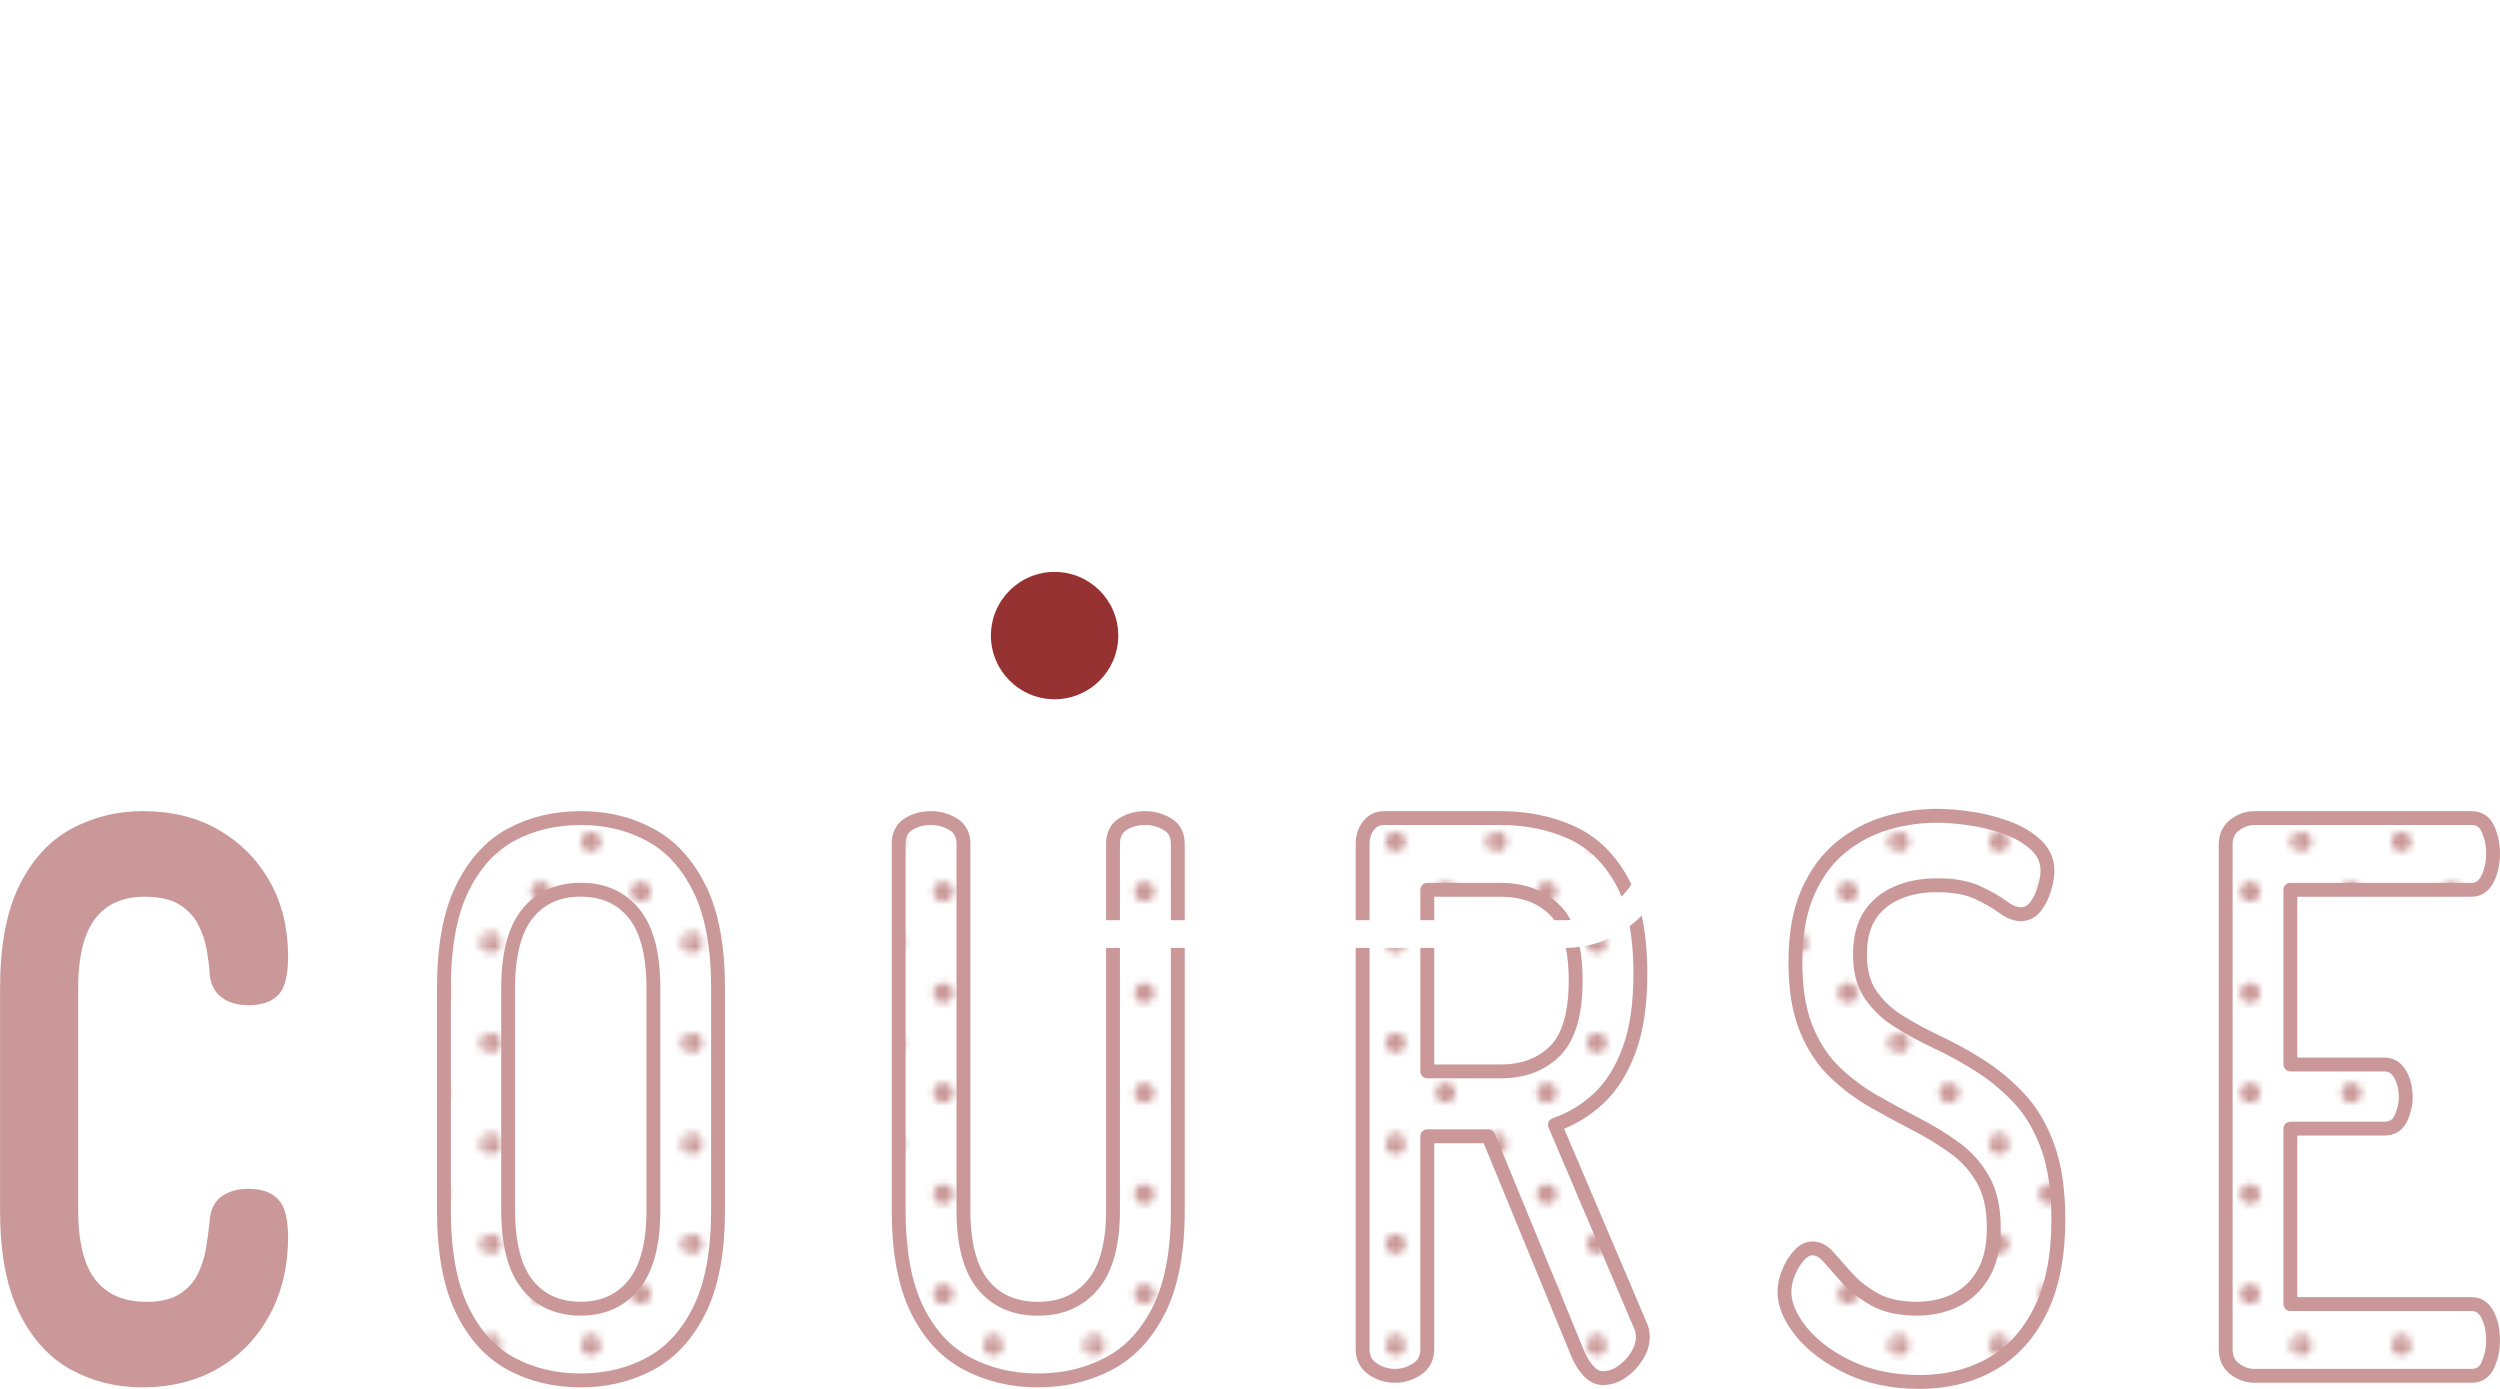
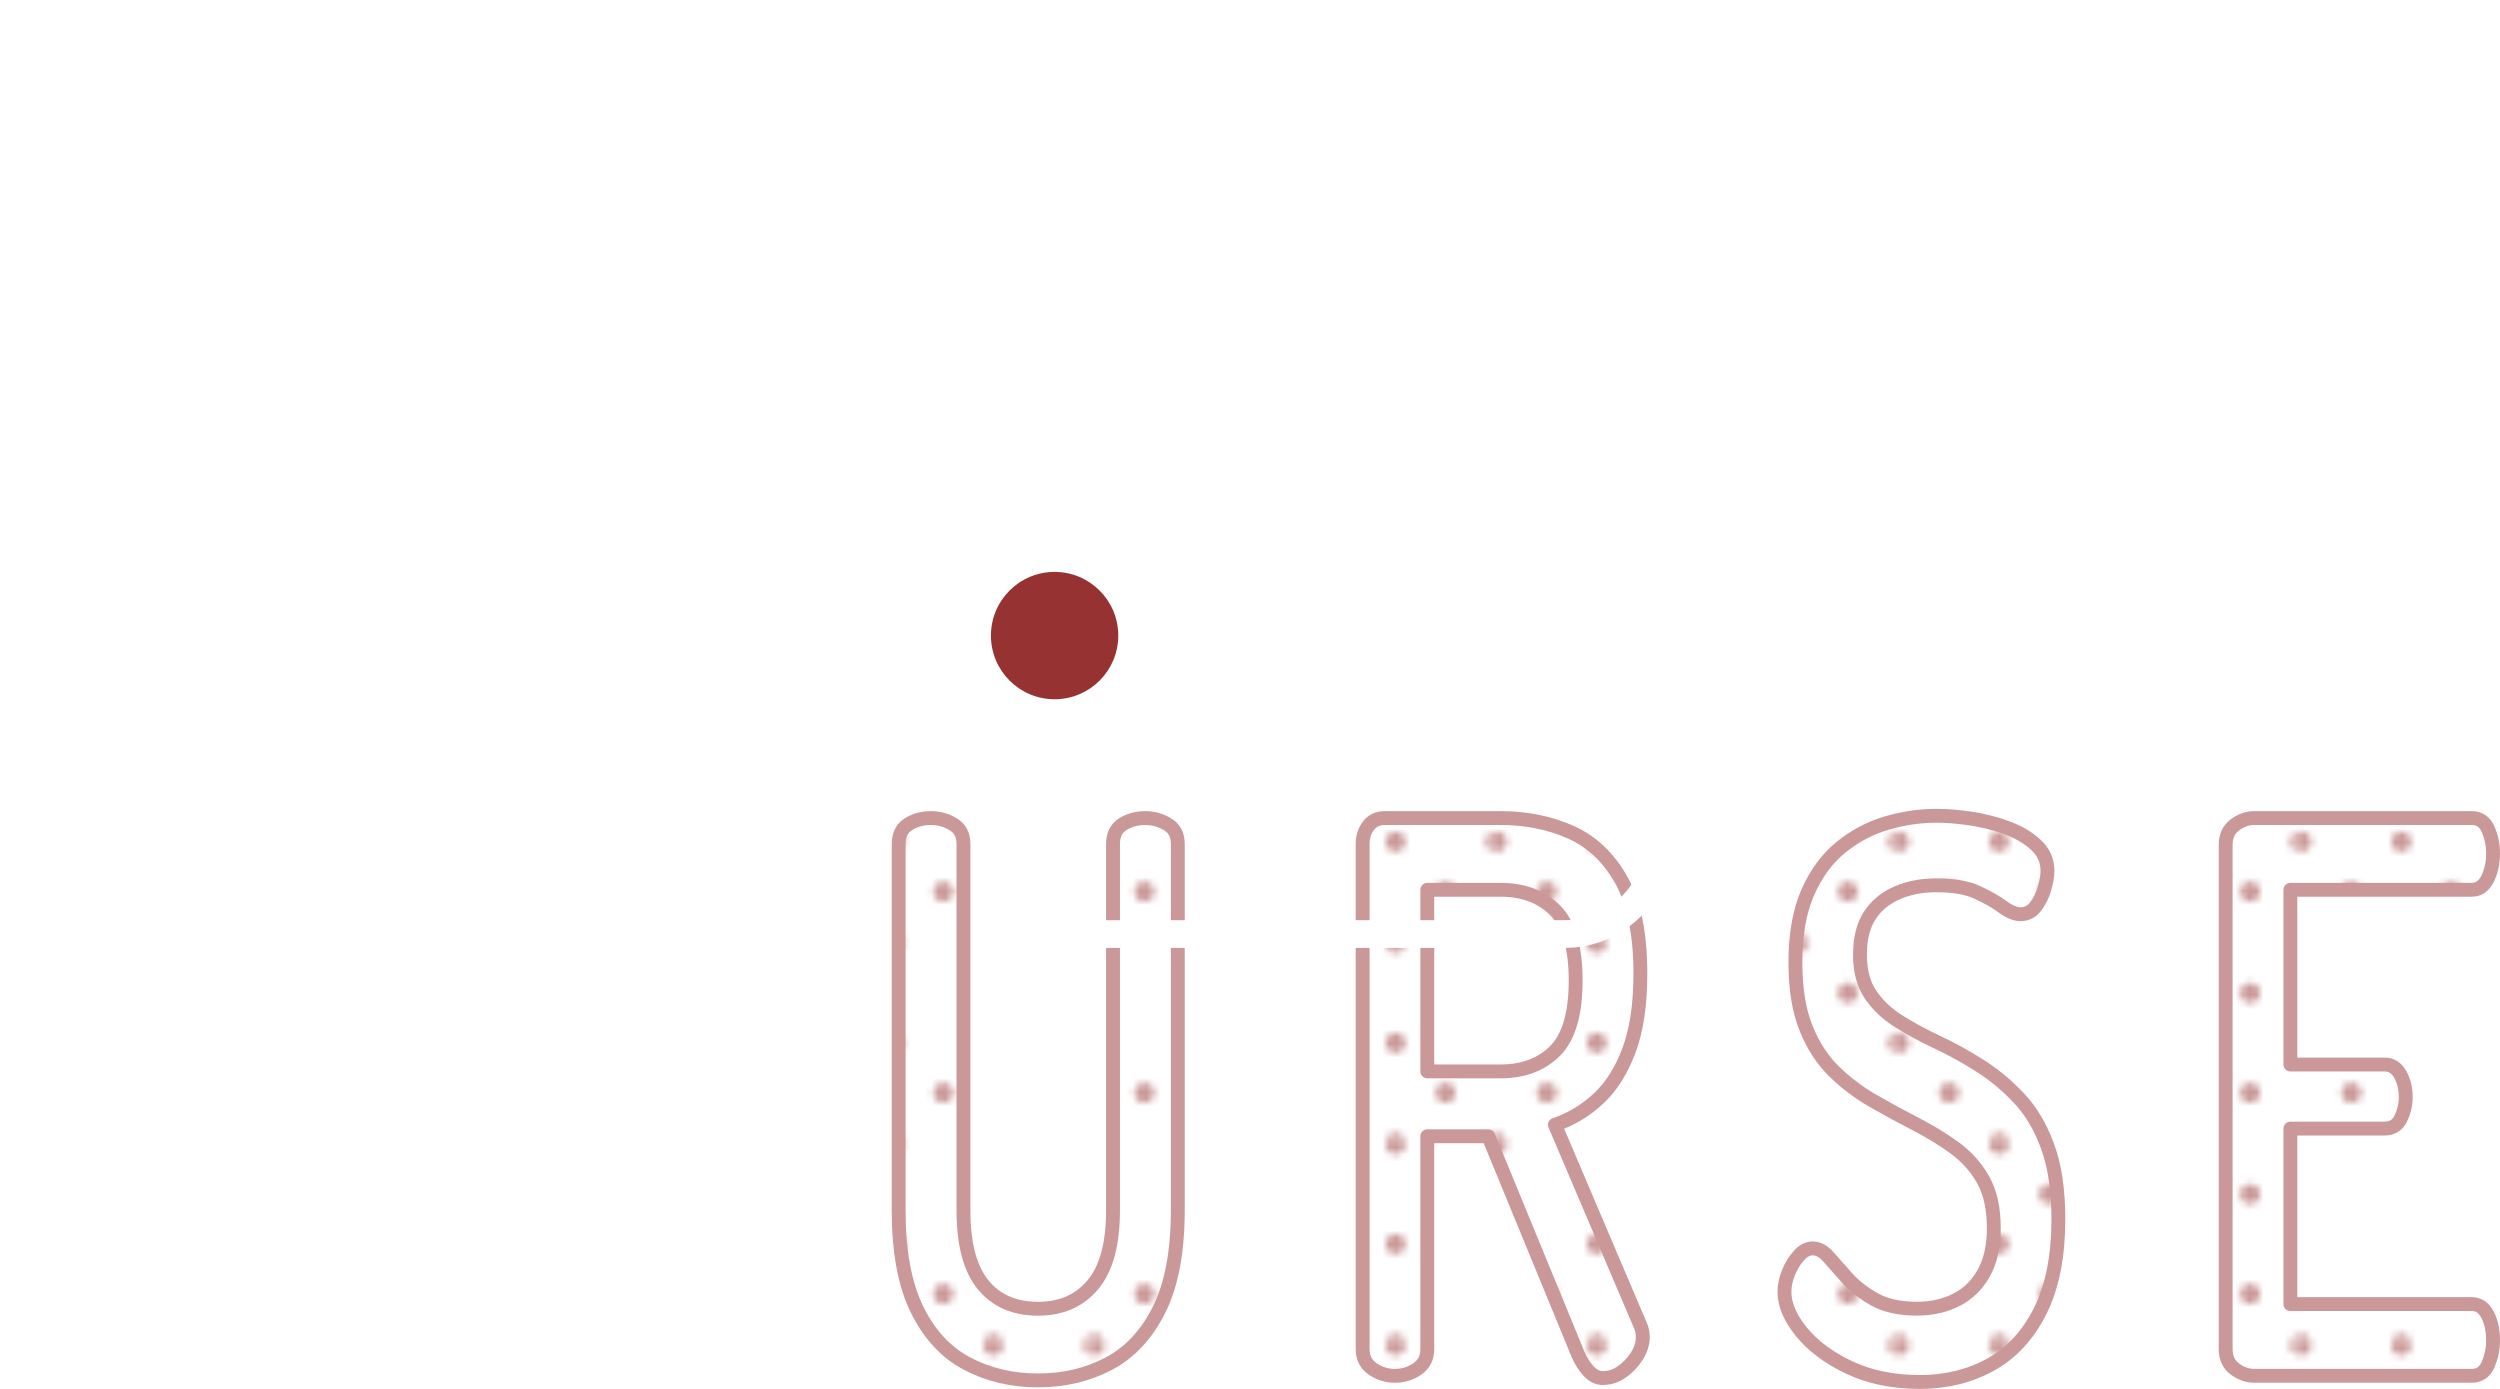
<svg xmlns="http://www.w3.org/2000/svg" id="_レイヤー_2" width="360.42" height="200.23" viewBox="0 0 360.42 200.23">
  <defs>
    <style>.cls-1{fill:#fff;}.cls-2,.cls-3{fill:#ca9898;}.cls-3,.cls-4{stroke:#ca9898;stroke-linecap:round;stroke-linejoin:round;stroke-width:2px;}.cls-5{fill:none;}.cls-6{fill:#963232;}.cls-4{fill:url(#_10_dpi_20_3);}</style>
    <pattern id="_10_dpi_20_3" x="0" y="0" width="28.8" height="28.8" patternTransform="translate(186.8 3992.96)" patternUnits="userSpaceOnUse" viewBox="0 0 28.8 28.8">
      <rect class="cls-5" x="0" y="0" width="28.8" height="28.8" />
      <path class="cls-2" d="M28.8,30.24c.8,0,1.44-.64,1.44-1.44s-.64-1.44-1.44-1.44-1.44.64-1.44,1.44.64,1.44,1.44,1.44Z" />
      <path class="cls-2" d="M14.4,30.24c.8,0,1.44-.64,1.44-1.44s-.65-1.44-1.44-1.44-1.44.64-1.44,1.44.64,1.44,1.44,1.44Z" />
      <path class="cls-2" d="M28.8,15.84c.8,0,1.44-.65,1.44-1.44s-.64-1.44-1.44-1.44-1.44.64-1.44,1.44.64,1.44,1.44,1.44Z" />
      <path class="cls-2" d="M14.4,15.84c.8,0,1.44-.65,1.44-1.44s-.65-1.44-1.44-1.44-1.44.64-1.44,1.44.64,1.44,1.44,1.44Z" />
      <path class="cls-2" d="M7.2,23.04c.79,0,1.44-.64,1.44-1.44s-.65-1.44-1.44-1.44-1.44.64-1.44,1.44.64,1.44,1.44,1.44Z" />
      <path class="cls-2" d="M21.6,23.04c.8,0,1.44-.64,1.44-1.44s-.65-1.44-1.44-1.44-1.44.64-1.44,1.44.64,1.44,1.44,1.44Z" />
-       <path class="cls-2" d="M7.2,8.64c.79,0,1.44-.64,1.44-1.44s-.65-1.44-1.44-1.44-1.44.64-1.44,1.44.64,1.44,1.44,1.44Z" />
      <path class="cls-2" d="M21.6,8.64c.8,0,1.44-.64,1.44-1.44s-.65-1.44-1.44-1.44-1.44.64-1.44,1.44.64,1.44,1.44,1.44Z" />
      <path class="cls-2" d="M0,30.24c.79,0,1.44-.64,1.44-1.44s-.64-1.44-1.44-1.44-1.44.64-1.44,1.44.64,1.44,1.44,1.44Z" />
      <path class="cls-2" d="M0,15.84c.79,0,1.44-.65,1.44-1.44s-.64-1.44-1.44-1.44-1.44.64-1.44,1.44.64,1.44,1.44,1.44Z" />
      <path class="cls-2" d="M28.8,1.44c.8,0,1.44-.64,1.44-1.44s-.64-1.44-1.44-1.44-1.44.64-1.44,1.44.64,1.44,1.44,1.44Z" />
      <path class="cls-2" d="M14.4,1.44c.8,0,1.44-.64,1.44-1.44s-.65-1.44-1.44-1.44-1.44.64-1.44,1.44.64,1.44,1.44,1.44Z" />
      <path class="cls-2" d="M0,1.44c.79,0,1.44-.64,1.44-1.44S.79-1.44,0-1.44-1.44-.8-1.44,0-.8,1.44,0,1.44Z" />
    </pattern>
  </defs>
  <g id="_固定デザイン">
-     <path class="cls-3" d="M20.45,199.01c-3.52,0-6.76-.81-9.72-2.42-2.96-1.61-5.32-4.22-7.08-7.81-1.76-3.59-2.64-8.36-2.64-14.3v-32.01c0-5.94.88-10.71,2.64-14.3,1.76-3.59,4.14-6.2,7.13-7.81,2.99-1.61,6.25-2.42,9.77-2.42,4.05,0,7.55.86,10.52,2.59,2.96,1.72,5.28,4.07,6.95,7.04,1.67,2.97,2.51,6.4,2.51,10.29,0,2.49-.38,4.12-1.14,4.9-.76.77-1.94,1.16-3.52,1.16-1.41,0-2.52-.31-3.34-.94-.82-.62-1.26-1.59-1.32-2.92-.06-.95-.21-2.09-.44-3.41-.23-1.32-.69-2.62-1.36-3.91-.68-1.28-1.69-2.35-3.04-3.19-1.35-.84-3.2-1.27-5.54-1.27-3.4,0-6.01,1.16-7.83,3.47-1.82,2.31-2.73,5.89-2.73,10.72v32.01c0,4.84.92,8.42,2.77,10.73,1.85,2.31,4.53,3.47,8.05,3.47,2.23,0,4-.42,5.32-1.27,1.32-.84,2.3-1.91,2.95-3.19.65-1.28,1.08-2.64,1.32-4.07.23-1.43.41-2.73.53-3.91.06-1.39.51-2.38,1.36-2.97.85-.59,1.92-.88,3.21-.88,1.64,0,2.84.4,3.61,1.21.76.81,1.14,2.42,1.14,4.84,0,3.96-.84,7.5-2.51,10.61-1.67,3.12-4,5.56-7,7.32-2.99,1.76-6.51,2.64-10.56,2.64Z" />
-     <path class="cls-4" d="M83.72,199.01c-3.75,0-7.11-.81-10.08-2.42-2.96-1.61-5.31-4.22-7.04-7.81-1.73-3.59-2.6-8.36-2.6-14.3v-32.01c0-5.94.86-10.71,2.6-14.3,1.73-3.59,4.08-6.2,7.04-7.81,2.96-1.61,6.32-2.42,10.08-2.42s7.04.81,10.03,2.42c2.99,1.61,5.37,4.22,7.13,7.81,1.76,3.59,2.64,8.36,2.64,14.3v32.01c0,5.94-.88,10.71-2.64,14.3-1.76,3.59-4.14,6.2-7.13,7.81-2.99,1.61-6.34,2.42-10.03,2.42ZM83.72,188.67c3.23,0,5.78-1.16,7.66-3.47,1.88-2.31,2.82-5.89,2.82-10.73v-32.01c0-4.84-.92-8.42-2.77-10.72-1.85-2.31-4.42-3.47-7.7-3.47s-5.85,1.16-7.7,3.47c-1.85,2.31-2.77,5.89-2.77,10.72v32.01c0,4.84.92,8.42,2.77,10.73,1.85,2.31,4.41,3.47,7.7,3.47Z" />
    <path class="cls-4" d="M149.63,199.01c-3.75,0-7.16-.81-10.21-2.42-3.05-1.61-5.46-4.22-7.22-7.81-1.76-3.59-2.64-8.36-2.64-14.3v-52.8c0-1.32.47-2.27,1.41-2.86.94-.59,2.02-.88,3.26-.88,1.11,0,2.17.29,3.17.88,1,.59,1.5,1.54,1.5,2.86v52.8c0,4.84.94,8.42,2.82,10.73,1.88,2.31,4.52,3.47,7.92,3.47s5.98-1.16,7.92-3.47,2.9-5.89,2.9-10.73v-52.8c0-1.32.47-2.27,1.41-2.86.94-.59,2.02-.88,3.26-.88,1.11,0,2.17.29,3.17.88,1,.59,1.5,1.54,1.5,2.86v52.8c0,5.94-.9,10.71-2.68,14.3-1.79,3.59-4.21,6.2-7.26,7.81-3.05,1.61-6.45,2.42-10.21,2.42Z" />
    <path class="cls-4" d="M231.12,198.68c-.76,0-1.45-.33-2.07-.99-.62-.66-1.13-1.47-1.54-2.42l-12.94-31.46h-8.8v30.69c0,1.25-.48,2.2-1.45,2.86-.97.66-2.04.99-3.21.99s-2.24-.33-3.21-.99c-.97-.66-1.45-1.61-1.45-2.86v-72.82c0-1.03.28-1.91.84-2.64.56-.73,1.33-1.1,2.33-1.1h16.72c3.7,0,7.07.68,10.12,2.04,3.05,1.36,5.48,3.67,7.3,6.93,1.82,3.26,2.73,7.75,2.73,13.48,0,4.4-.54,8.07-1.63,11-1.09,2.93-2.55,5.26-4.4,6.98-1.85,1.72-3.95,2.99-6.29,3.79l12.32,28.93c.12.22.21.49.26.82.06.33.09.6.09.82,0,.95-.29,1.89-.88,2.81-.59.92-1.31,1.67-2.16,2.25-.85.59-1.75.88-2.68.88ZM205.77,154.46h10.56c3.28,0,5.91-.99,7.88-2.97,1.96-1.98,2.95-5.35,2.95-10.12s-.98-8.14-2.95-10.12c-1.97-1.98-4.59-2.97-7.88-2.97h-10.56v26.18Z" />
    <path class="cls-4" d="M276.7,199.23c-3.81,0-7.19-.7-10.12-2.09-2.93-1.39-5.22-3.1-6.86-5.11-1.64-2.02-2.46-3.94-2.46-5.78,0-.88.19-1.8.57-2.75.38-.95.88-1.78,1.5-2.47.62-.7,1.28-1.05,1.98-1.05.82,0,1.6.42,2.33,1.27.73.84,1.63,1.85,2.68,3.02,1.06,1.17,2.38,2.2,3.96,3.08,1.58.88,3.61,1.32,6.07,1.32,2.11,0,4-.42,5.68-1.27,1.67-.84,2.99-2.13,3.96-3.85.97-1.72,1.45-3.9,1.45-6.54,0-2.79-.51-5.1-1.54-6.93-1.03-1.83-2.41-3.37-4.14-4.62-1.73-1.25-3.59-2.38-5.59-3.41-2-1.03-4.02-2.13-6.07-3.3-2.05-1.17-3.93-2.58-5.63-4.23-1.7-1.65-3.07-3.74-4.09-6.27-1.03-2.53-1.54-5.7-1.54-9.52,0-4.03.6-7.41,1.8-10.12,1.2-2.71,2.8-4.88,4.8-6.49,1.99-1.61,4.19-2.77,6.6-3.47,2.4-.7,4.78-1.04,7.13-1.04,1.47,0,3.09.13,4.88.39,1.79.26,3.53.7,5.24,1.32,1.7.62,3.11,1.45,4.22,2.48,1.11,1.03,1.67,2.27,1.67,3.74,0,.73-.15,1.59-.44,2.58-.29.99-.72,1.85-1.28,2.58-.56.73-1.28,1.1-2.16,1.1-.76,0-1.61-.35-2.55-1.04-.94-.7-2.16-1.39-3.65-2.09-1.5-.7-3.48-1.04-5.94-1.04-2.11,0-4,.37-5.68,1.1-1.67.73-2.98,1.81-3.92,3.25-.94,1.43-1.41,3.32-1.41,5.67s.51,4.27,1.54,5.77c1.03,1.5,2.39,2.79,4.09,3.85,1.7,1.06,3.56,2.07,5.59,3.02,2.02.95,4.05,2.07,6.07,3.35,2.02,1.28,3.9,2.84,5.63,4.68,1.73,1.83,3.11,4.16,4.14,6.99,1.03,2.82,1.54,6.32,1.54,10.5,0,5.28-.87,9.66-2.6,13.15-1.73,3.48-4.11,6.07-7.13,7.75-3.02,1.69-6.47,2.53-10.34,2.53Z" />
    <path class="cls-4" d="M325.01,198.35c-1,0-1.94-.33-2.82-.99-.88-.66-1.32-1.61-1.32-2.86v-72.71c0-1.25.44-2.2,1.32-2.86.88-.66,1.82-.99,2.82-.99h31.33c1.11,0,1.91.55,2.38,1.65.47,1.1.7,2.24.7,3.41,0,1.39-.26,2.62-.79,3.69-.53,1.06-1.29,1.59-2.29,1.59h-26.14v25.19h13.55c1,0,1.76.48,2.29,1.43.53.95.79,2.05.79,3.3,0,1.03-.24,2.04-.7,3.03-.47.99-1.26,1.48-2.38,1.48h-13.55v25.3h26.14c1,0,1.76.51,2.29,1.54.53,1.03.79,2.27.79,3.74,0,1.17-.24,2.31-.7,3.41-.47,1.1-1.26,1.65-2.38,1.65h-31.33Z" />
    <path class="cls-1" d="M98.98,15.26l-.87-5.08-2.94.5c-.65.11-1.28-.33-1.39-.99-.11-.65.33-1.28.98-1.39l12.89-2.21c.65-.11,1.31.33,1.42.98.11.65-.36,1.28-1.01,1.4l-7.61,1.3.87,5.08,8.85-1.51c.65-.11,1.25.34,1.36.99.11.65-.31,1.24-.96,1.36l-8.85,1.51,1.48,8.68c2.43.07,4.86-.53,7.59-1.39.64-.2,1.29.05,1.52.69.2.61-.13,1.37-.77,1.57-3.13.99-6.03,1.58-8.82,1.54-.89,0-1.64-.64-1.79-1.5l-1.57-9.18-4.84.83c-.65.11-1.27-.3-1.39-.96-.11-.65.33-1.28.99-1.39l4.84-.83Z" />
-     <path class="cls-1" d="M134.23,11.18l-9.75.93c-.66.06-1.25-.43-1.31-1.09-.06-.66.43-1.25,1.09-1.31l18.63-1.77c.66-.06,1.25.43,1.31,1.09.06.66-.43,1.25-1.09,1.31l-6.48.62.23,2.4c.24,2.55-.11,3.92-3.81,11.8-.27.63-1.02,1.04-1.68.8-.6-.22-.89-1.1-.61-1.67,2.7-5.65,4.06-7.89,3.74-10.34l-.26-2.76ZM128.37,2.44l10.44-.99c.66-.06,1.22.43,1.28,1.09.06.63-.4,1.22-1.06,1.28l-10.44.99c-.66.06-1.22-.43-1.28-1.06-.06-.66.4-1.25,1.06-1.31ZM141.29,4c-.05-.51.33-.97.84-1.02.51-.05.97.33,1.02.84l.11,1.2c.05.54-.33,1-.84,1.05-.51.05-.97-.33-1.02-.87l-.11-1.2ZM144.56,3.69c-.05-.51.33-.97.84-1.02.51-.05.97.33,1.02.84l.11,1.2c.05.54-.33,1-.84,1.05-.51.05-.97-.33-1.02-.87l-.11-1.2Z" />
    <path class="cls-1" d="M161.64,10.36c0,2.17-1.68,6.02-4.77,10.95-.35.58-1.21.91-1.77.53-.71-.43-.61-1.28-.26-1.86,2.28-3.71,4.18-7.2,4.37-9.16.21-2.12.13-4.14.03-6.91-.02-.66.51-1.22,1.17-1.24.63-.02,1.19.48,1.24,1.14.08,3.1,0,4.19,0,6.54ZM174.88,14.86c.47-.59,1.22-.61,1.71-.17.46.47.4,1.29-.01,1.81-2.82,3.94-6.15,5.56-8.86,5.85-.99.12-1.61-.5-1.64-1.43l-.53-19.68c-.02-.66.51-1.22,1.17-1.24.66-.02,1.22.51,1.24,1.17l.47,18.66c2.63-.82,4.08-1.92,6.44-4.97Z" />
    <path class="cls-1" d="M188.68,20.72c-.66-.08-1.15-.68-1.07-1.34.11-.66.73-1.12,1.4-1.03,4.26.58,7.85.68,11.81.37l.51-14.01-11.78-.43c-.66-.02-1.19-.59-1.16-1.25.02-.66.65-1.15,1.31-1.13l12.59.46c.84.03,1.48.72,1.45,1.56l-.56,15.48c-.03.87-.69,1.6-1.54,1.66-4.72.34-8.3.27-12.96-.35Z" />
    <path class="cls-1" d="M217.44,10.71l19.25,2c.66.07,1.15.63,1.08,1.29-.07.66-.66,1.14-1.32,1.07l-19.25-2c-.66-.07-1.14-.66-1.07-1.32s.66-1.11,1.32-1.04Z" />
    <path class="cls-1" d="M245.35,26.89c-.56.39-1.42.25-1.76-.27-.4-.53-.15-1.28.37-1.65,10.76-7.48,13.86-8.94,14.78-15.2l-8.97-1.54c-.65-.11-1.16-.75-1.04-1.4.11-.65.8-1.09,1.45-.97l9.86,1.69c.83.14,1.37.91,1.21,1.89-.81,4.69-1.73,6.37-4.58,9.25l5.79,9.04c.36.55.31,1.43-.25,1.79-.55.33-1.39.07-1.75-.48l-5.57-8.88c-2.32,1.96-5.68,4.22-9.54,6.74Z" />
    <path class="cls-1" d="M173.05,91.63c0,11.61-21.02,37.47-21.02,37.47,0,0-21.02-25.87-21.02-37.47s9.41-21.02,21.02-21.02,21.02,9.41,21.02,21.02Z" />
    <circle class="cls-6" cx="152.04" cy="91.63" r="9.18" />
    <rect class="cls-1" x="184.94" y="53.4" width="4.07" height="49.07" />
    <polygon class="cls-1" points="191.04 53.4 191.04 84.49 226.98 84.49 211.43 68.95 226.98 53.4 191.04 53.4" />
    <path class="cls-1" d="M225.56,136.66h-73.52v-4h73.52c6.41,0,11.62-5.21,11.62-11.62s-5.21-11.62-11.62-11.62h-40.62v-4h40.62c8.62,0,15.62,7.01,15.62,15.62s-7.01,15.62-15.62,15.62Z" />
  </g>
</svg>